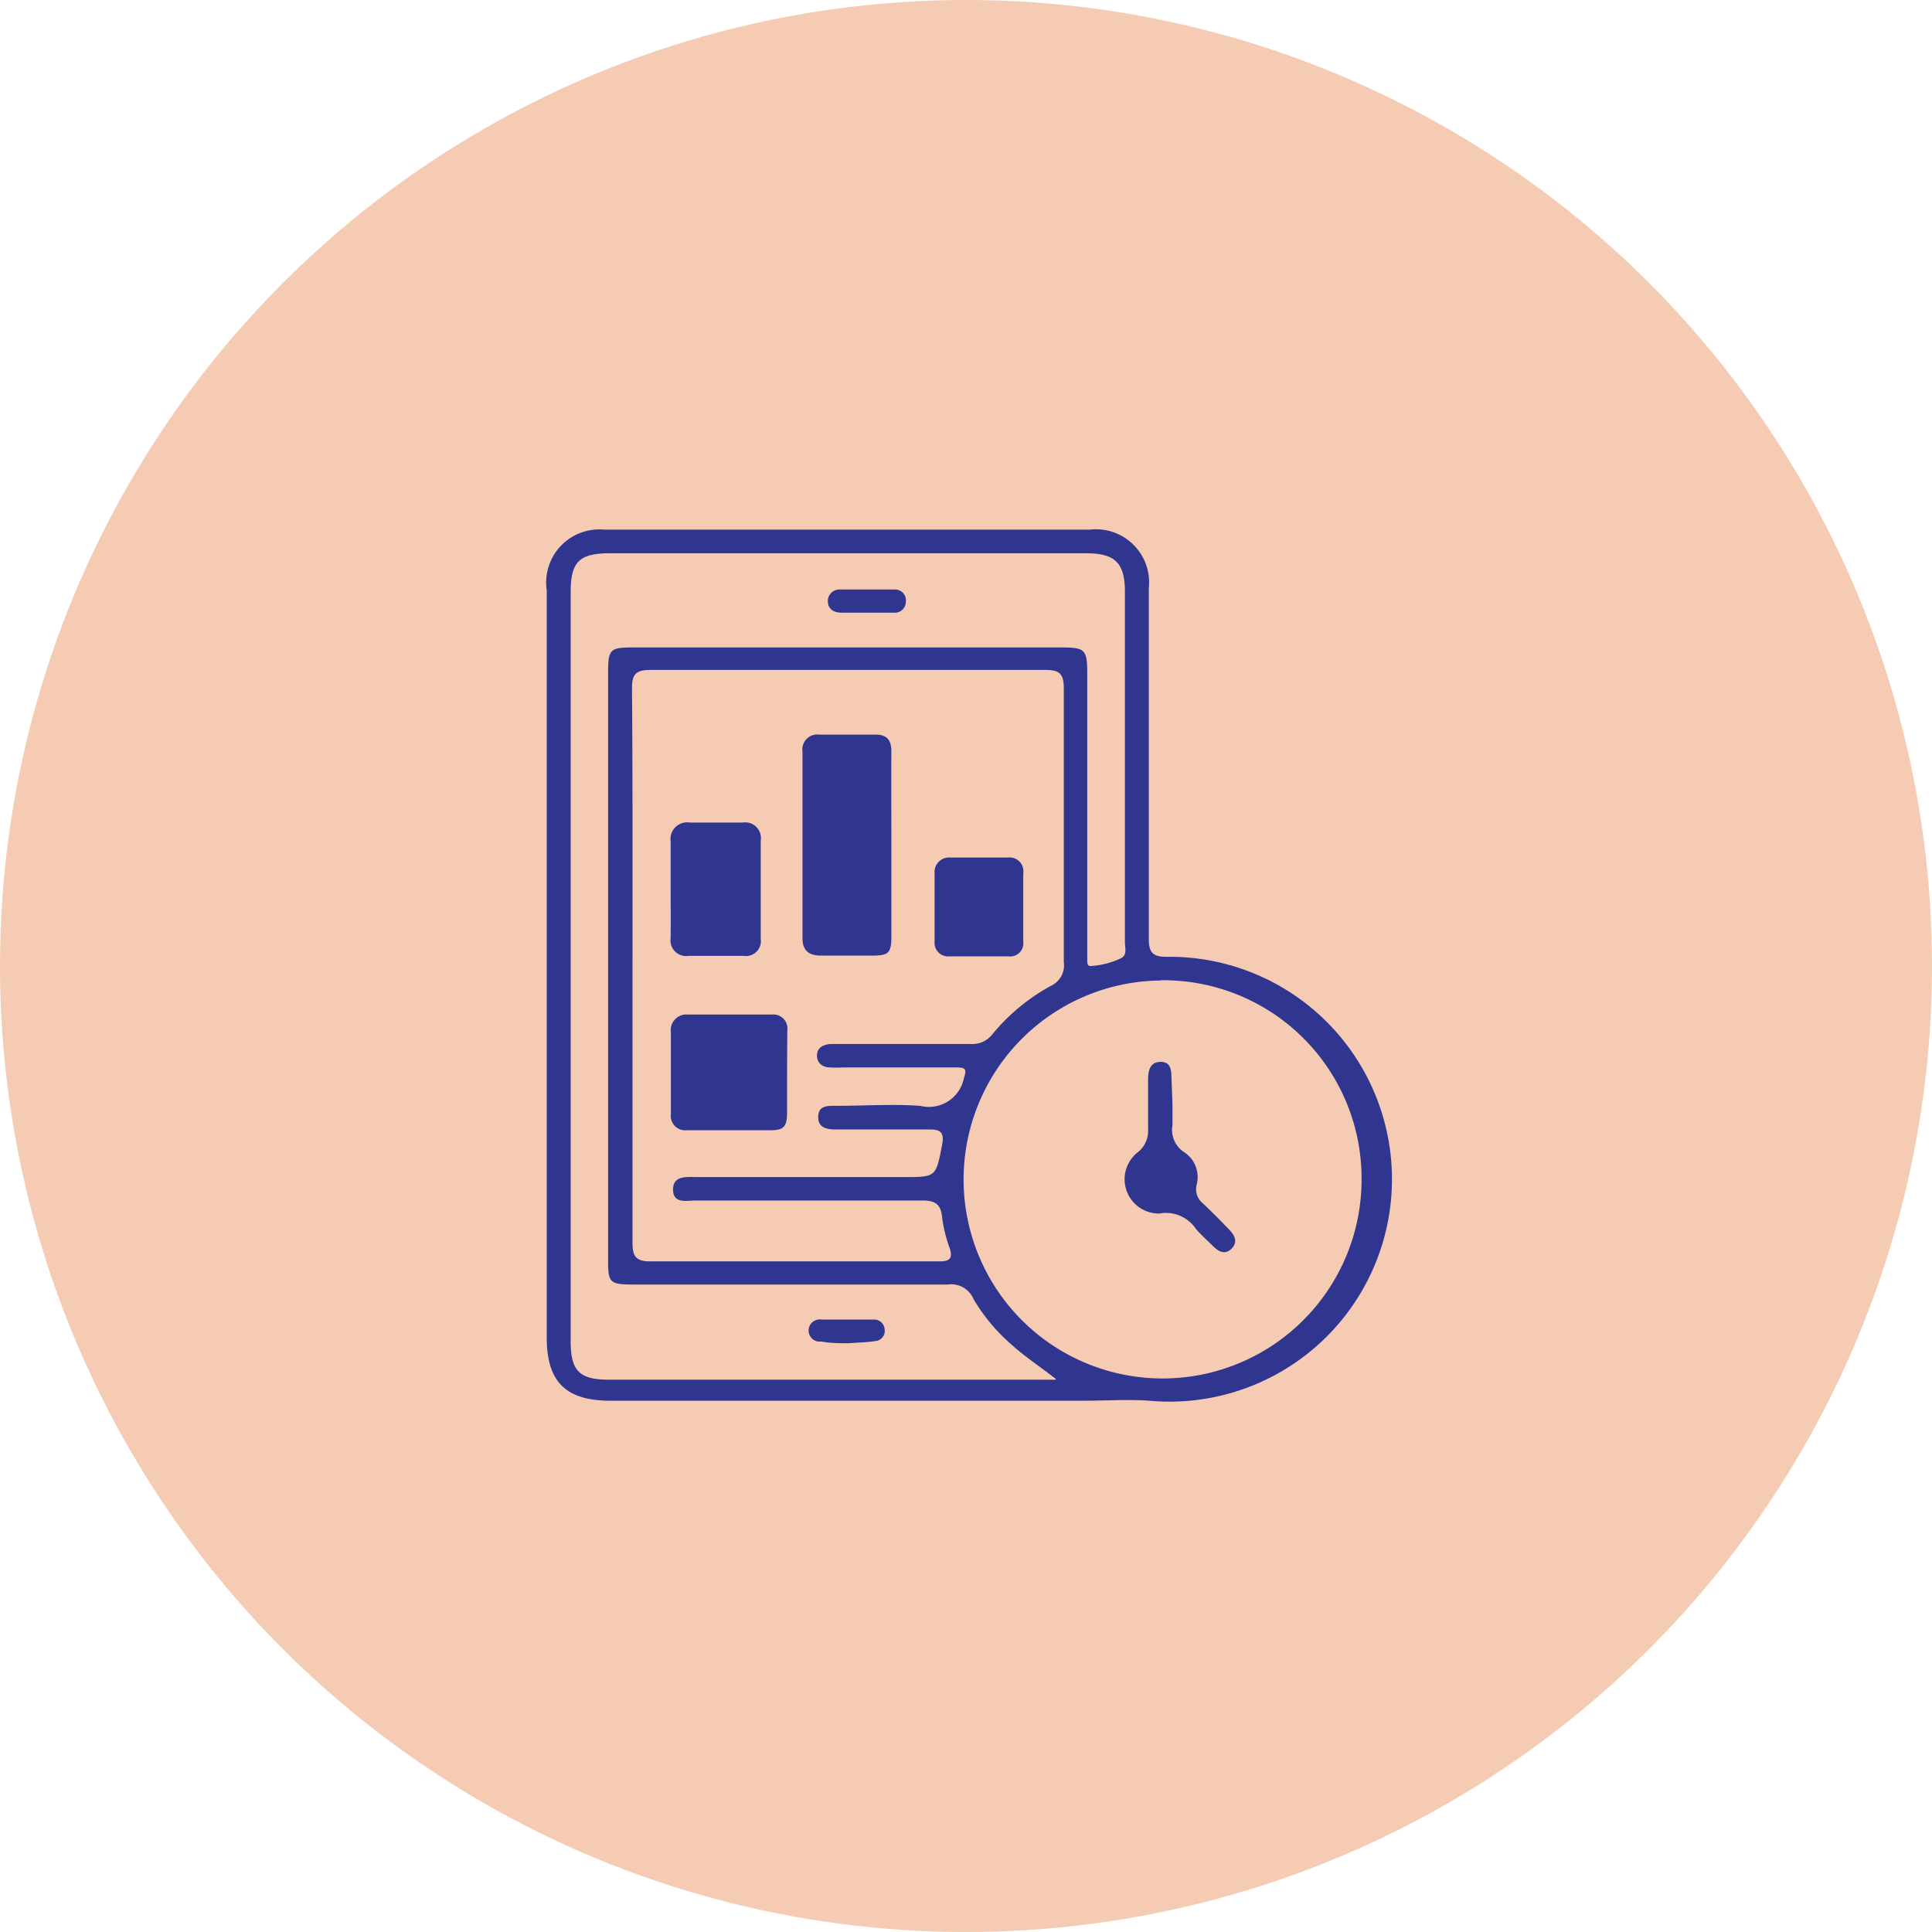
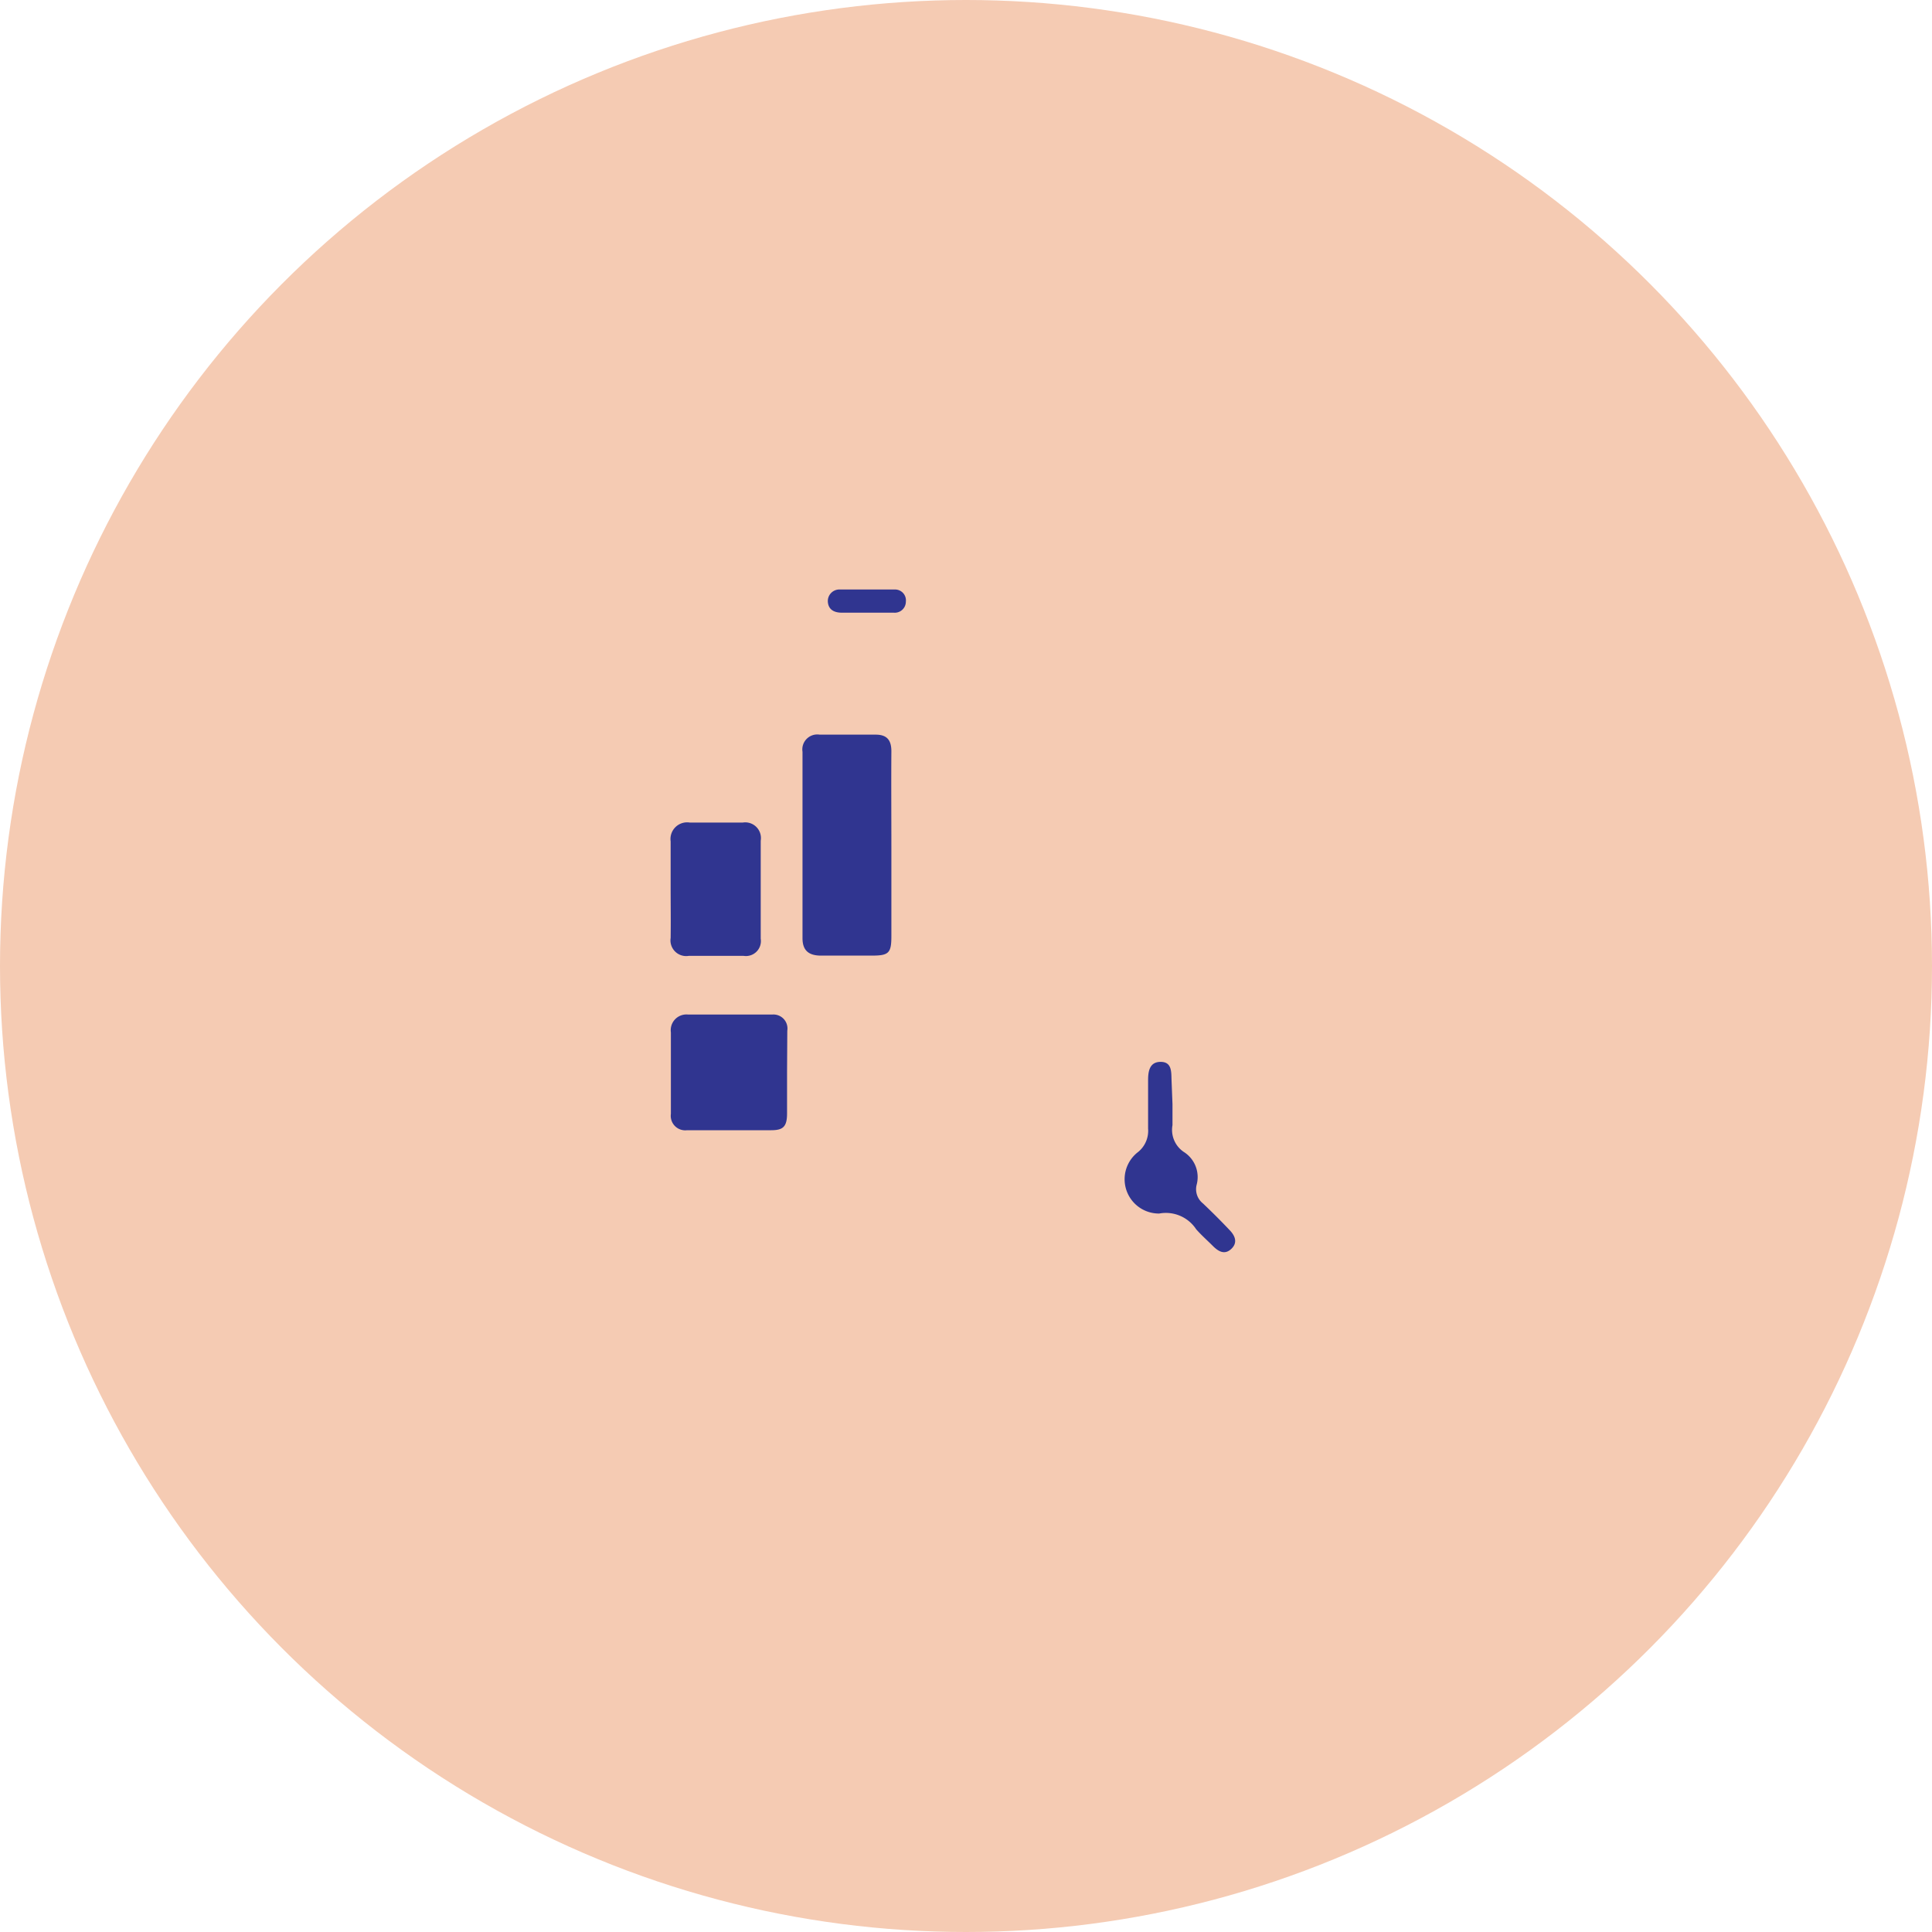
<svg xmlns="http://www.w3.org/2000/svg" id="Layer_1" data-name="Layer 1" viewBox="0 0 80 80">
  <defs>
    <style>.cls-1{fill:#f5cbb3;}.cls-2{fill:#303590;}</style>
  </defs>
  <circle class="cls-1" cx="40" cy="40" r="40" />
-   <path class="cls-2" d="M22.64,40V24.45A2.2,2.2,0,0,1,25,21.93H45.14a2.2,2.2,0,0,1,2.43,2.42c0,2.4,0,4.81,0,7.21s0,4.89,0,7.33c0,.56.18.73.73.73A9.21,9.21,0,1,1,47.58,58c-.9-.06-1.76,0-2.65,0H25.27c-1.84,0-2.63-.78-2.63-2.61Zm3.55,0c0,3.83,0,7.65,0,11.47,0,.57.16.77.76.76,3.91,0,7.83,0,11.75,0h.23c.38,0,.53-.12.4-.53a5.88,5.88,0,0,1-.32-1.3c-.05-.54-.29-.69-.82-.69-3.12,0-6.25,0-9.37,0-.38,0-.95.15-.95-.45s.57-.52,1-.52h8.55c1.35,0,1.33,0,1.59-1.33.1-.52-.06-.65-.55-.64-1.28,0-2.56,0-3.84,0-.37,0-.75-.06-.74-.53s.39-.45.73-.45c1.16,0,2.33-.08,3.49,0a1.48,1.48,0,0,0,1.81-1.13c.13-.4.07-.46-.31-.46H34.91a4.69,4.69,0,0,1-.53,0c-.29,0-.54-.15-.55-.48s.25-.46.54-.49h.53c1.76,0,3.52,0,5.29,0a1.05,1.05,0,0,0,.9-.4,8.25,8.25,0,0,1,2.41-2,.94.94,0,0,0,.55-1c0-3.78,0-7.56,0-11.34,0-.6-.19-.75-.77-.75q-8.18,0-16.34,0c-.59,0-.77.16-.77.75C26.2,32.35,26.19,36.17,26.19,40Zm17.53,17.1c-.65-.51-1.31-.94-1.9-1.48a7.6,7.6,0,0,1-1.51-1.83,1,1,0,0,0-1.07-.6c-4.32,0-8.65,0-13,0-1,0-1.06-.08-1.06-1V27.87c0-1,.08-1.06,1.06-1.06H43.94c1,0,1.08.08,1.08,1.11V39.21c0,.17,0,.35,0,.52s0,.28.16.27a3.3,3.3,0,0,0,1.23-.32c.28-.12.17-.44.17-.68q0-7.24,0-14.49c0-1.2-.4-1.6-1.61-1.6H25.26c-1.28,0-1.63.35-1.63,1.62v31c0,1.24.36,1.6,1.59,1.6h18.5Zm4.36-16.5a8.24,8.24,0,1,0,8.3,8.19A8.21,8.21,0,0,0,48.08,40.59Z" />
  <path class="cls-2" d="M36.91,35.05v3.72c0,.7-.11.8-.82.8H34c-.51,0-.77-.21-.77-.72V31.13a.62.62,0,0,1,.71-.71h2.32c.47,0,.65.23.65.69C36.9,32.42,36.91,33.74,36.91,35.05Z" />
  <path class="cls-2" d="M32.59,44.43c0,.56,0,1.12,0,1.68s-.18.69-.66.69H28.45a.6.6,0,0,1-.67-.68c0-1.12,0-2.25,0-3.37a.65.65,0,0,1,.71-.74c1.16,0,2.33,0,3.49,0a.58.58,0,0,1,.62.67Z" />
  <path class="cls-2" d="M27.77,36.75c0-.64,0-1.27,0-1.91a.69.69,0,0,1,.79-.78h2.2a.65.65,0,0,1,.74.75v4.06a.62.62,0,0,1-.71.71H28.52a.65.65,0,0,1-.75-.74C27.78,38.14,27.77,37.45,27.77,36.75Z" />
-   <path class="cls-2" d="M42.37,37.57V39a.54.54,0,0,1-.61.6H39.32A.56.56,0,0,1,38.7,39c0-1,0-1.9,0-2.84a.6.6,0,0,1,.66-.65h2.38a.57.57,0,0,1,.63.66Z" />
  <path class="cls-2" d="M35.86,25.37h-1c-.3,0-.55-.11-.58-.44a.48.48,0,0,1,.51-.52c.75,0,1.51,0,2.26,0a.45.45,0,0,1,.46.5.46.46,0,0,1-.5.46Z" />
-   <path class="cls-2" d="M35.17,55.62c-.43,0-.79,0-1.16-.07a.46.46,0,1,1,0-.91c.73,0,1.46,0,2.19,0a.43.43,0,0,1,.43.4.42.42,0,0,1-.38.49C35.88,55.59,35.49,55.59,35.17,55.62Z" />
  <path class="cls-2" d="M48.55,45.72c0,.29,0,.58,0,.87a1.1,1.1,0,0,0,.5,1.13,1.23,1.23,0,0,1,.5,1.34.75.75,0,0,0,.26.77q.57.54,1.11,1.11c.22.23.34.51.07.77s-.53.12-.76-.11-.48-.45-.7-.7A1.5,1.5,0,0,0,48,50.25a1.42,1.42,0,0,1-.91-2.52,1.13,1.13,0,0,0,.45-1c0-.68,0-1.36,0-2,0-.37.06-.76.52-.76s.44.4.45.73Z" />
</svg>